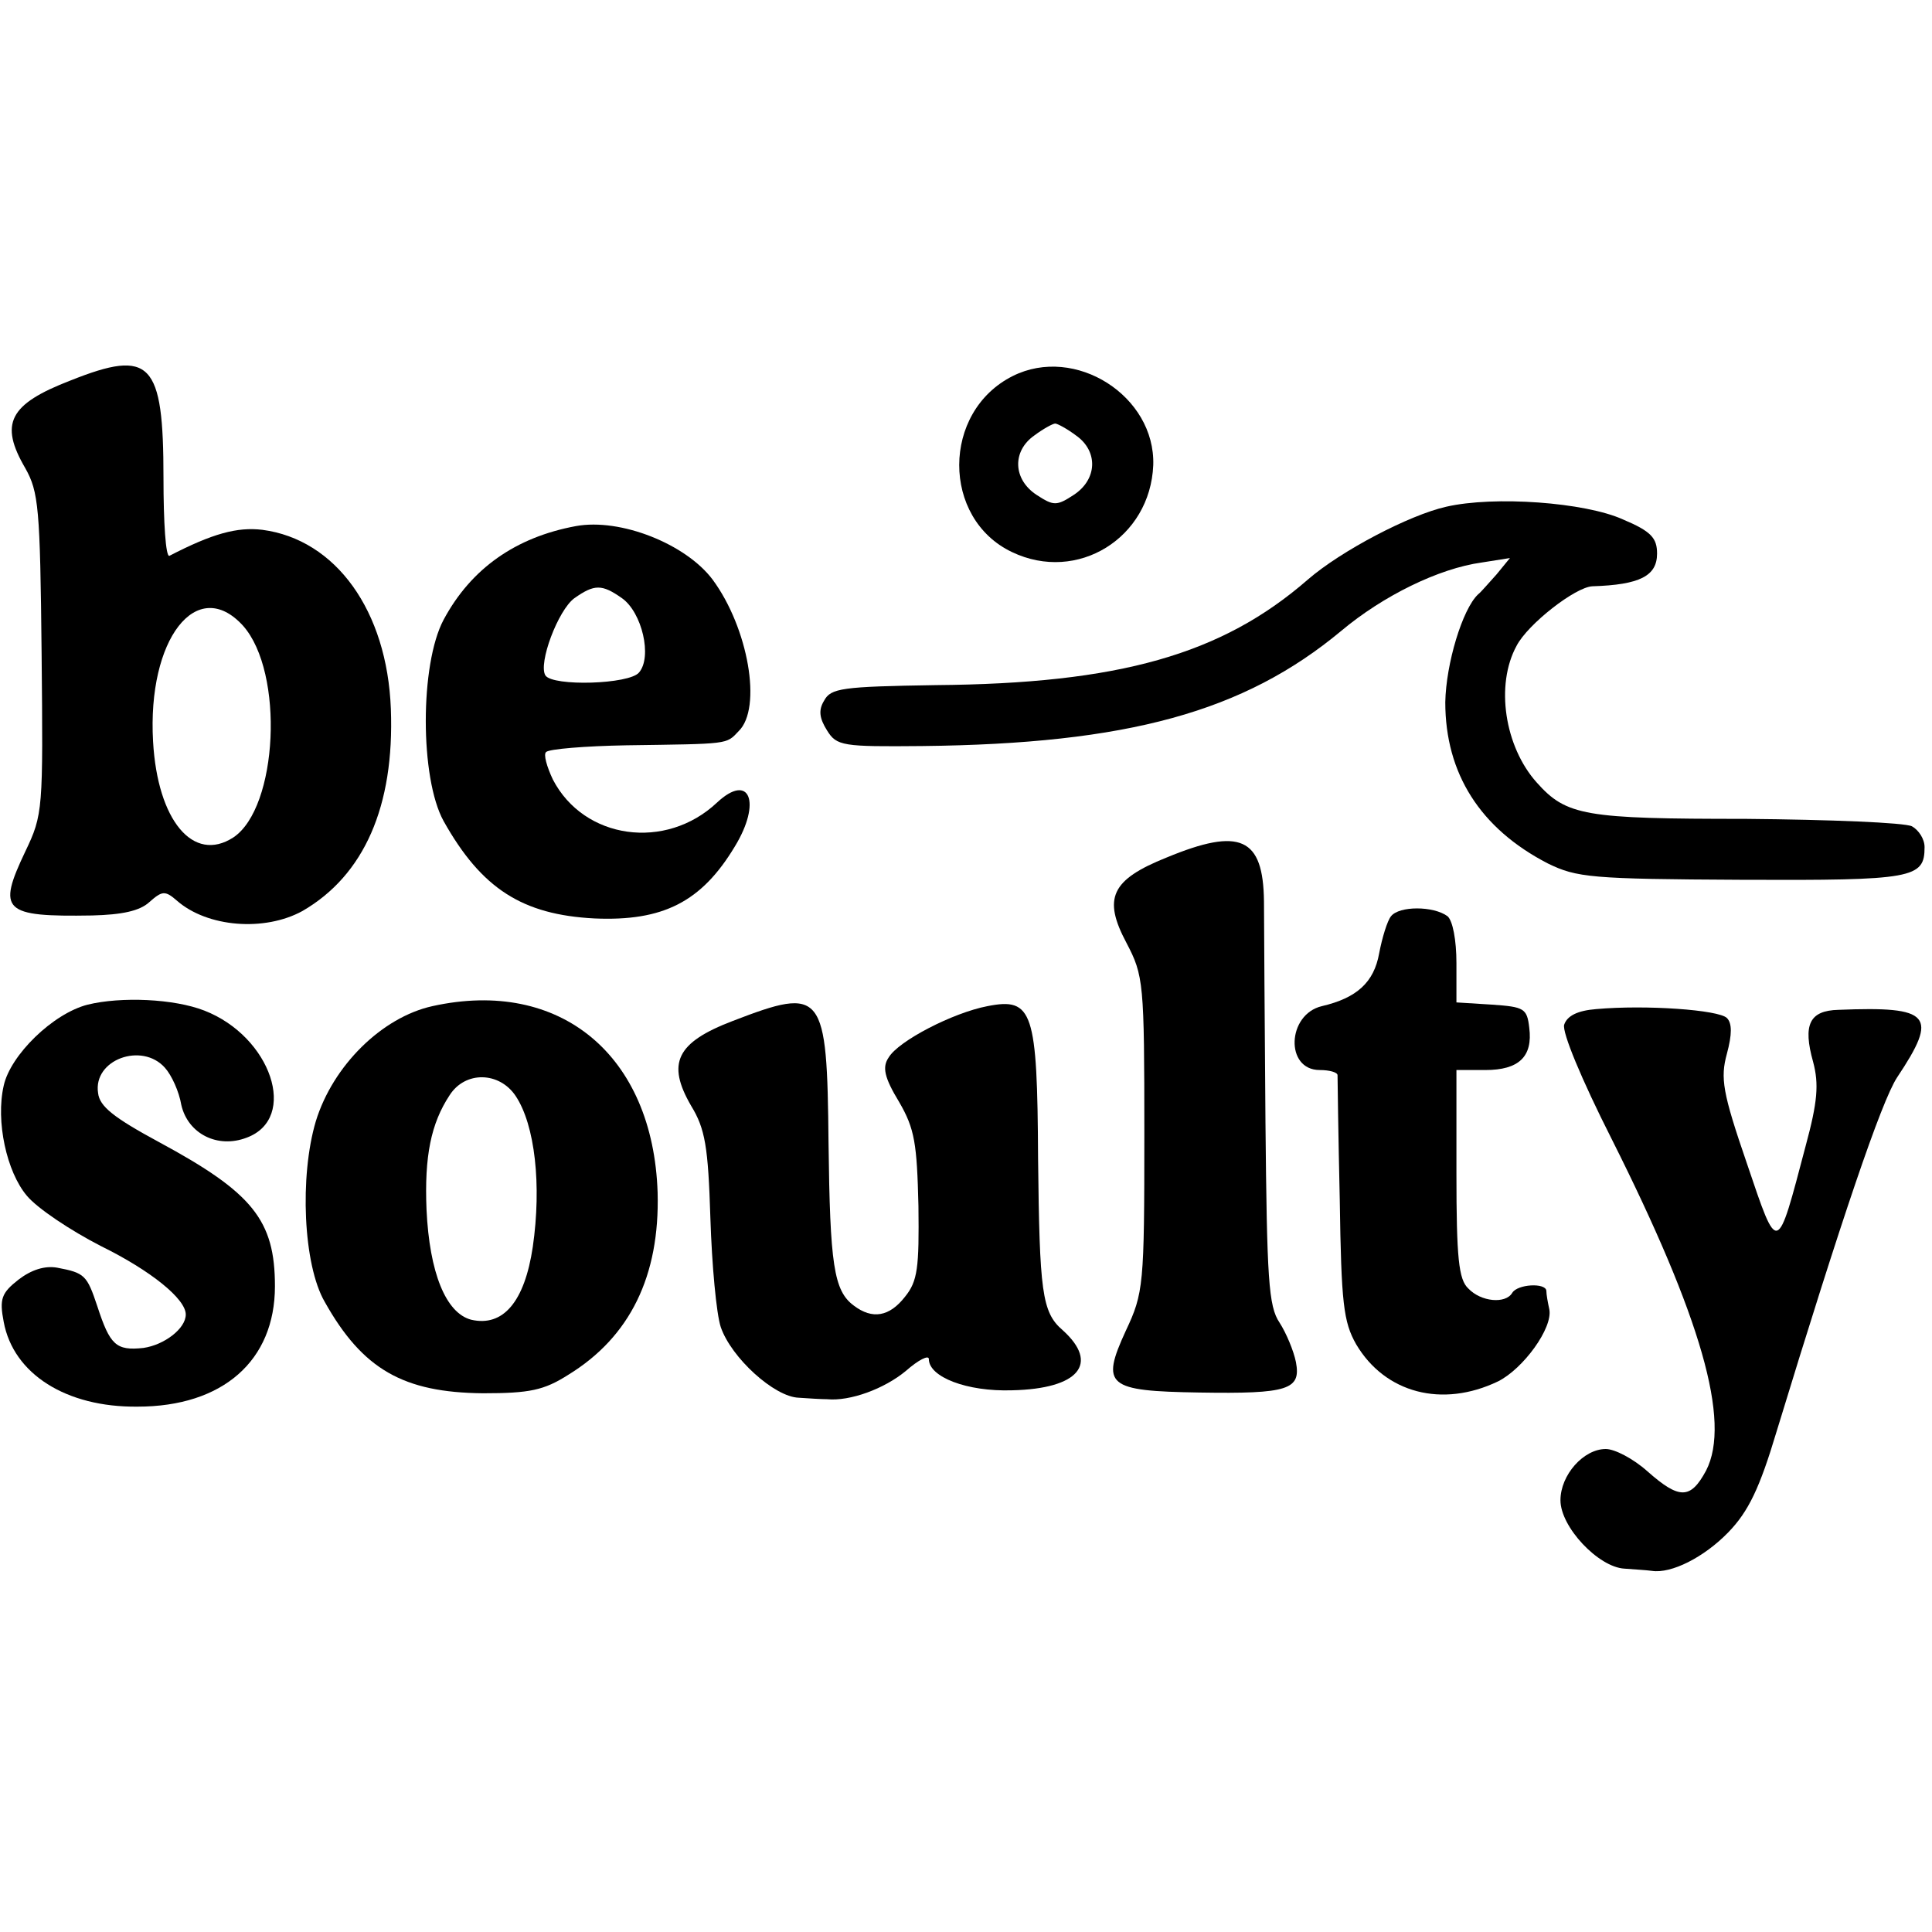
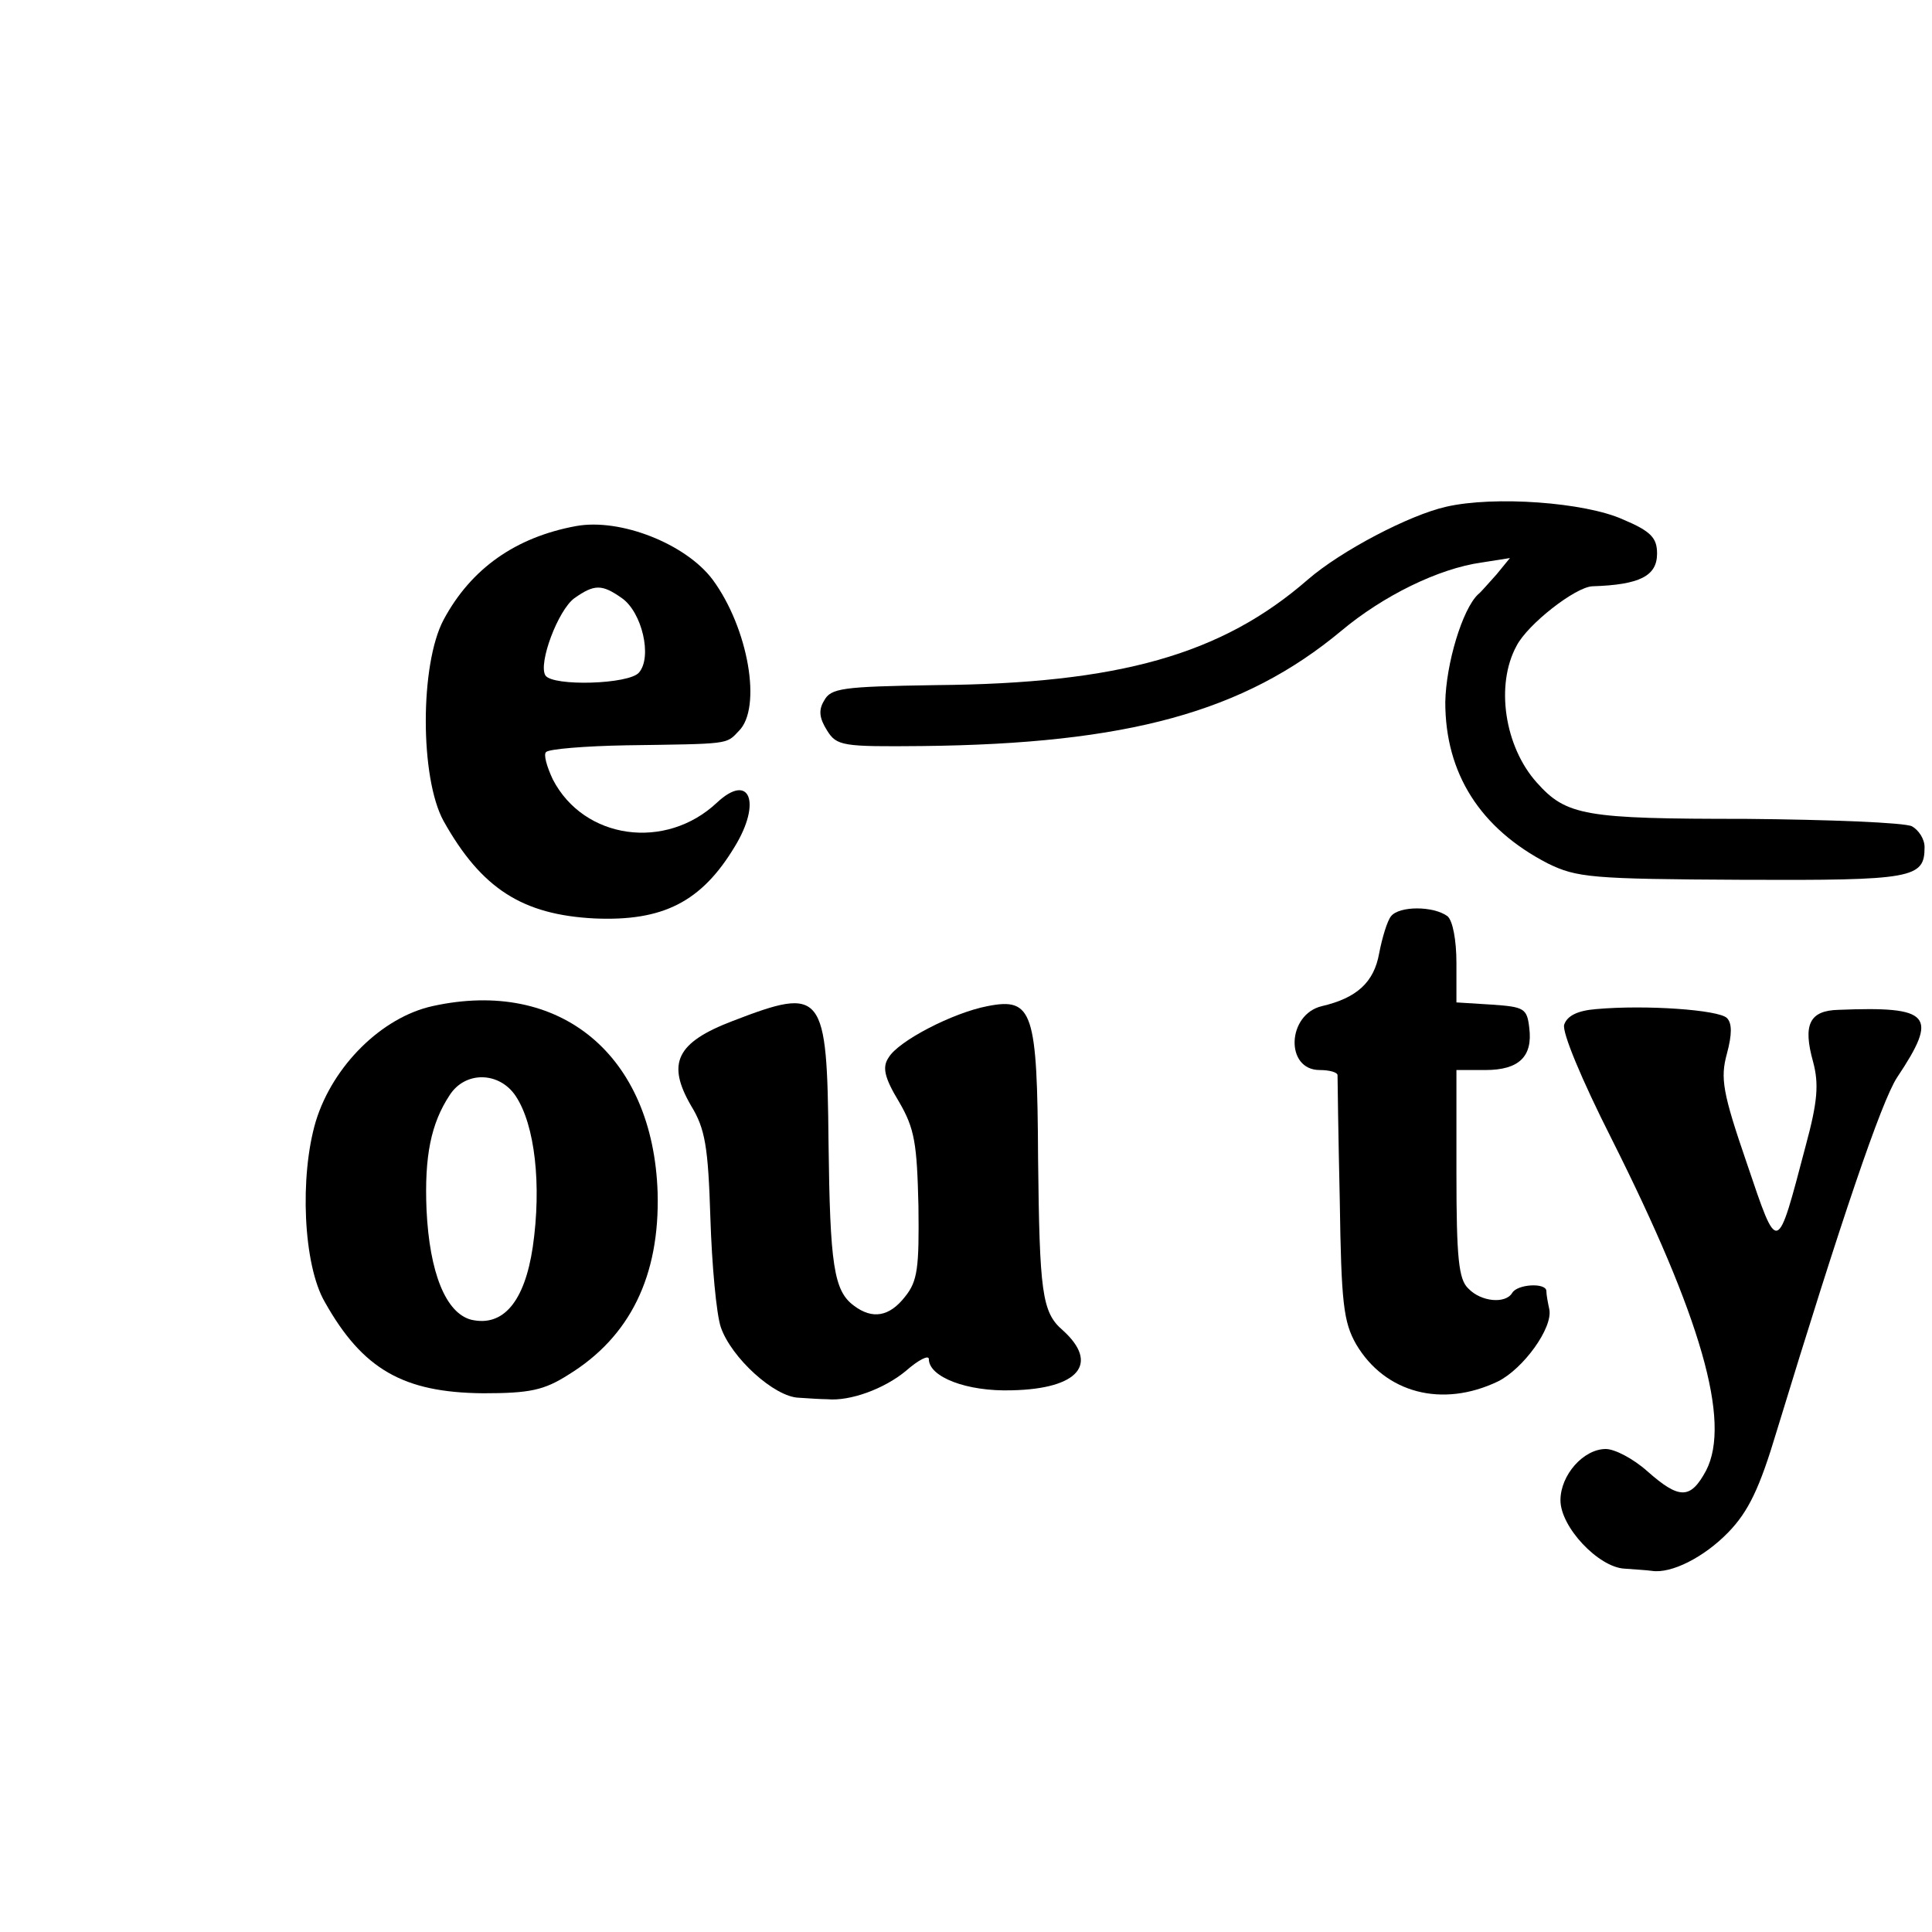
<svg xmlns="http://www.w3.org/2000/svg" version="1.0" width="260pt" height="260pt" viewBox="0 0 260 260" preserveAspectRatio="xMidYMid meet">
  <g transform="translate(0,260) scale(0.1,-0.1)" fill="#000000" stroke="none">
-     <path d="M95 2088 c-83 -32 -96 -58 -61 -118 18 -32 20 -53 22 -250 2 -210 2 -216 -22 -266 -38 -80 -30 -88 90 -86 40 1 64 6 77 18 17 15 21 16 37 2 41 -36 118 -42 169 -14 83 48 124 141 119 272 -5 132 -74 228 -173 241 -34 4 -67 -5 -125 -35 -5 -2 -8 45 -8 105 0 156 -17 174 -125 131z m232 -330 c56 -63 47 -245 -13 -285 -54 -35 -102 23 -108 129 -8 138 59 224 121 156z" />
-     <path d="M1363 2094 c-96 -48 -96 -192 -1 -237 88 -42 186 19 190 117 3 93 -105 162 -189 120z m85 -80 c30 -21 29 -59 -3 -80 -23 -15 -27 -15 -50 0 -32 21 -33 59 -3 80 12 9 25 16 28 16 3 0 16 -7 28 -16z" />
-     <path d="M1946 1918 c-49 -11 -141 -59 -186 -98 -116 -101 -254 -140 -501 -142 -126 -2 -141 -4 -150 -21 -8 -13 -6 -24 4 -40 13 -21 21 -22 128 -21 277 3 433 46 564 155 56 47 131 84 189 92 l38 6 -18 -22 c-11 -12 -21 -24 -25 -27 -21 -20 -43 -93 -44 -145 0 -96 47 -170 138 -217 39 -19 58 -21 261 -22 231 -1 246 2 246 44 0 11 -8 23 -17 28 -10 5 -111 9 -224 10 -216 0 -241 4 -281 49 -43 48 -56 131 -27 184 15 29 79 79 102 80 64 2 87 14 87 44 0 21 -8 30 -46 46 -51 23 -173 32 -238 17z" />
+     <path d="M1946 1918 c-49 -11 -141 -59 -186 -98 -116 -101 -254 -140 -501 -142 -126 -2 -141 -4 -150 -21 -8 -13 -6 -24 4 -40 13 -21 21 -22 128 -21 277 3 433 46 564 155 56 47 131 84 189 92 l38 6 -18 -22 c-11 -12 -21 -24 -25 -27 -21 -20 -43 -93 -44 -145 0 -96 47 -170 138 -217 39 -19 58 -21 261 -22 231 -1 246 2 246 44 0 11 -8 23 -17 28 -10 5 -111 9 -224 10 -216 0 -241 4 -281 49 -43 48 -56 131 -27 184 15 29 79 79 102 80 64 2 87 14 87 44 0 21 -8 30 -46 46 -51 23 -173 32 -238 17" />
    <path d="M775 1892 c-81 -15 -141 -57 -178 -126 -32 -60 -32 -213 0 -271 51 -91 106 -126 203 -131 92 -4 144 22 189 97 36 59 20 100 -24 59 -69 -65 -179 -50 -221 31 -8 17 -13 34 -9 37 4 4 52 8 108 9 139 2 134 1 151 19 32 31 13 139 -35 204 -36 48 -124 83 -184 72z m62 -97 c27 -19 41 -79 23 -100 -13 -16 -116 -19 -126 -4 -10 16 17 88 39 104 27 19 37 19 64 0z" />
-     <path d="M1570 1446 c-75 -30 -86 -55 -54 -115 23 -44 24 -53 24 -257 0 -204 -1 -214 -25 -265 -34 -74 -25 -81 99 -83 120 -2 137 4 130 41 -3 15 -13 39 -22 53 -15 22 -17 59 -19 270 -1 135 -2 268 -2 297 -1 86 -32 100 -131 59z" />
    <path d="M1872 1367 c-5 -6 -12 -29 -16 -50 -7 -39 -30 -60 -77 -71 -47 -11 -50 -86 -3 -86 13 0 24 -3 24 -7 0 -5 1 -80 3 -168 2 -139 5 -164 22 -194 39 -66 116 -86 191 -50 34 17 74 72 69 97 -2 9 -4 20 -4 25 -1 11 -39 9 -46 -3 -9 -15 -42 -12 -59 6 -13 12 -16 41 -16 155 l0 139 39 0 c45 0 64 18 59 57 -3 26 -7 28 -50 31 l-48 3 0 53 c0 31 -5 57 -12 63 -19 14 -65 14 -76 0z" />
-     <path d="M118 1248 c-47 -12 -104 -68 -113 -109 -11 -48 4 -116 31 -148 14 -17 59 -47 100 -68 67 -33 114 -71 114 -92 0 -19 -29 -41 -57 -45 -37 -4 -45 4 -62 56 -14 42 -17 45 -54 52 -17 3 -35 -3 -52 -16 -23 -18 -26 -26 -20 -57 13 -70 84 -115 180 -114 115 0 185 62 185 162 0 89 -30 126 -156 194 -61 33 -80 48 -82 66 -7 45 59 69 90 34 9 -10 19 -32 22 -50 9 -39 49 -59 88 -44 70 26 33 136 -57 171 -41 16 -112 19 -157 8z" />
    <path d="M582 1246 c-68 -15 -134 -80 -157 -155 -22 -74 -17 -193 12 -243 51 -91 106 -122 213 -123 63 0 82 4 115 25 83 51 123 133 120 245 -6 185 -131 289 -303 251z m112 -121 c26 -39 35 -120 23 -203 -11 -74 -40 -108 -83 -98 -34 9 -56 63 -60 148 -3 72 6 116 31 154 21 33 67 32 89 -1z" />
    <path d="M986 1226 c-76 -29 -89 -57 -56 -114 19 -31 23 -55 26 -151 2 -63 8 -129 14 -147 14 -41 72 -94 105 -95 14 -1 31 -2 38 -2 31 -3 77 14 106 38 17 15 31 22 31 16 0 -24 51 -44 112 -42 90 2 118 36 68 81 -28 24 -31 52 -33 231 -1 198 -7 217 -68 205 -47 -9 -120 -47 -133 -69 -9 -13 -6 -27 14 -60 21 -36 24 -56 26 -140 1 -83 -1 -101 -18 -122 -21 -27 -44 -31 -69 -12 -27 20 -32 55 -34 219 -2 204 -7 211 -129 164z" />
    <path d="M2148 1242 c-25 -2 -39 -9 -43 -21 -3 -10 23 -73 64 -154 120 -239 161 -380 127 -446 -21 -39 -36 -39 -79 -1 -19 17 -44 30 -56 30 -30 0 -61 -35 -61 -69 0 -36 51 -90 86 -92 13 -1 30 -2 37 -3 26 -4 70 18 103 52 27 28 42 59 65 136 87 285 141 444 162 476 56 84 46 96 -79 91 -39 -1 -48 -20 -34 -70 8 -30 6 -54 -10 -113 -39 -148 -37 -148 -79 -24 -33 96 -36 115 -27 148 7 26 7 41 0 48 -11 11 -109 18 -176 12z" />
  </g>
</svg>